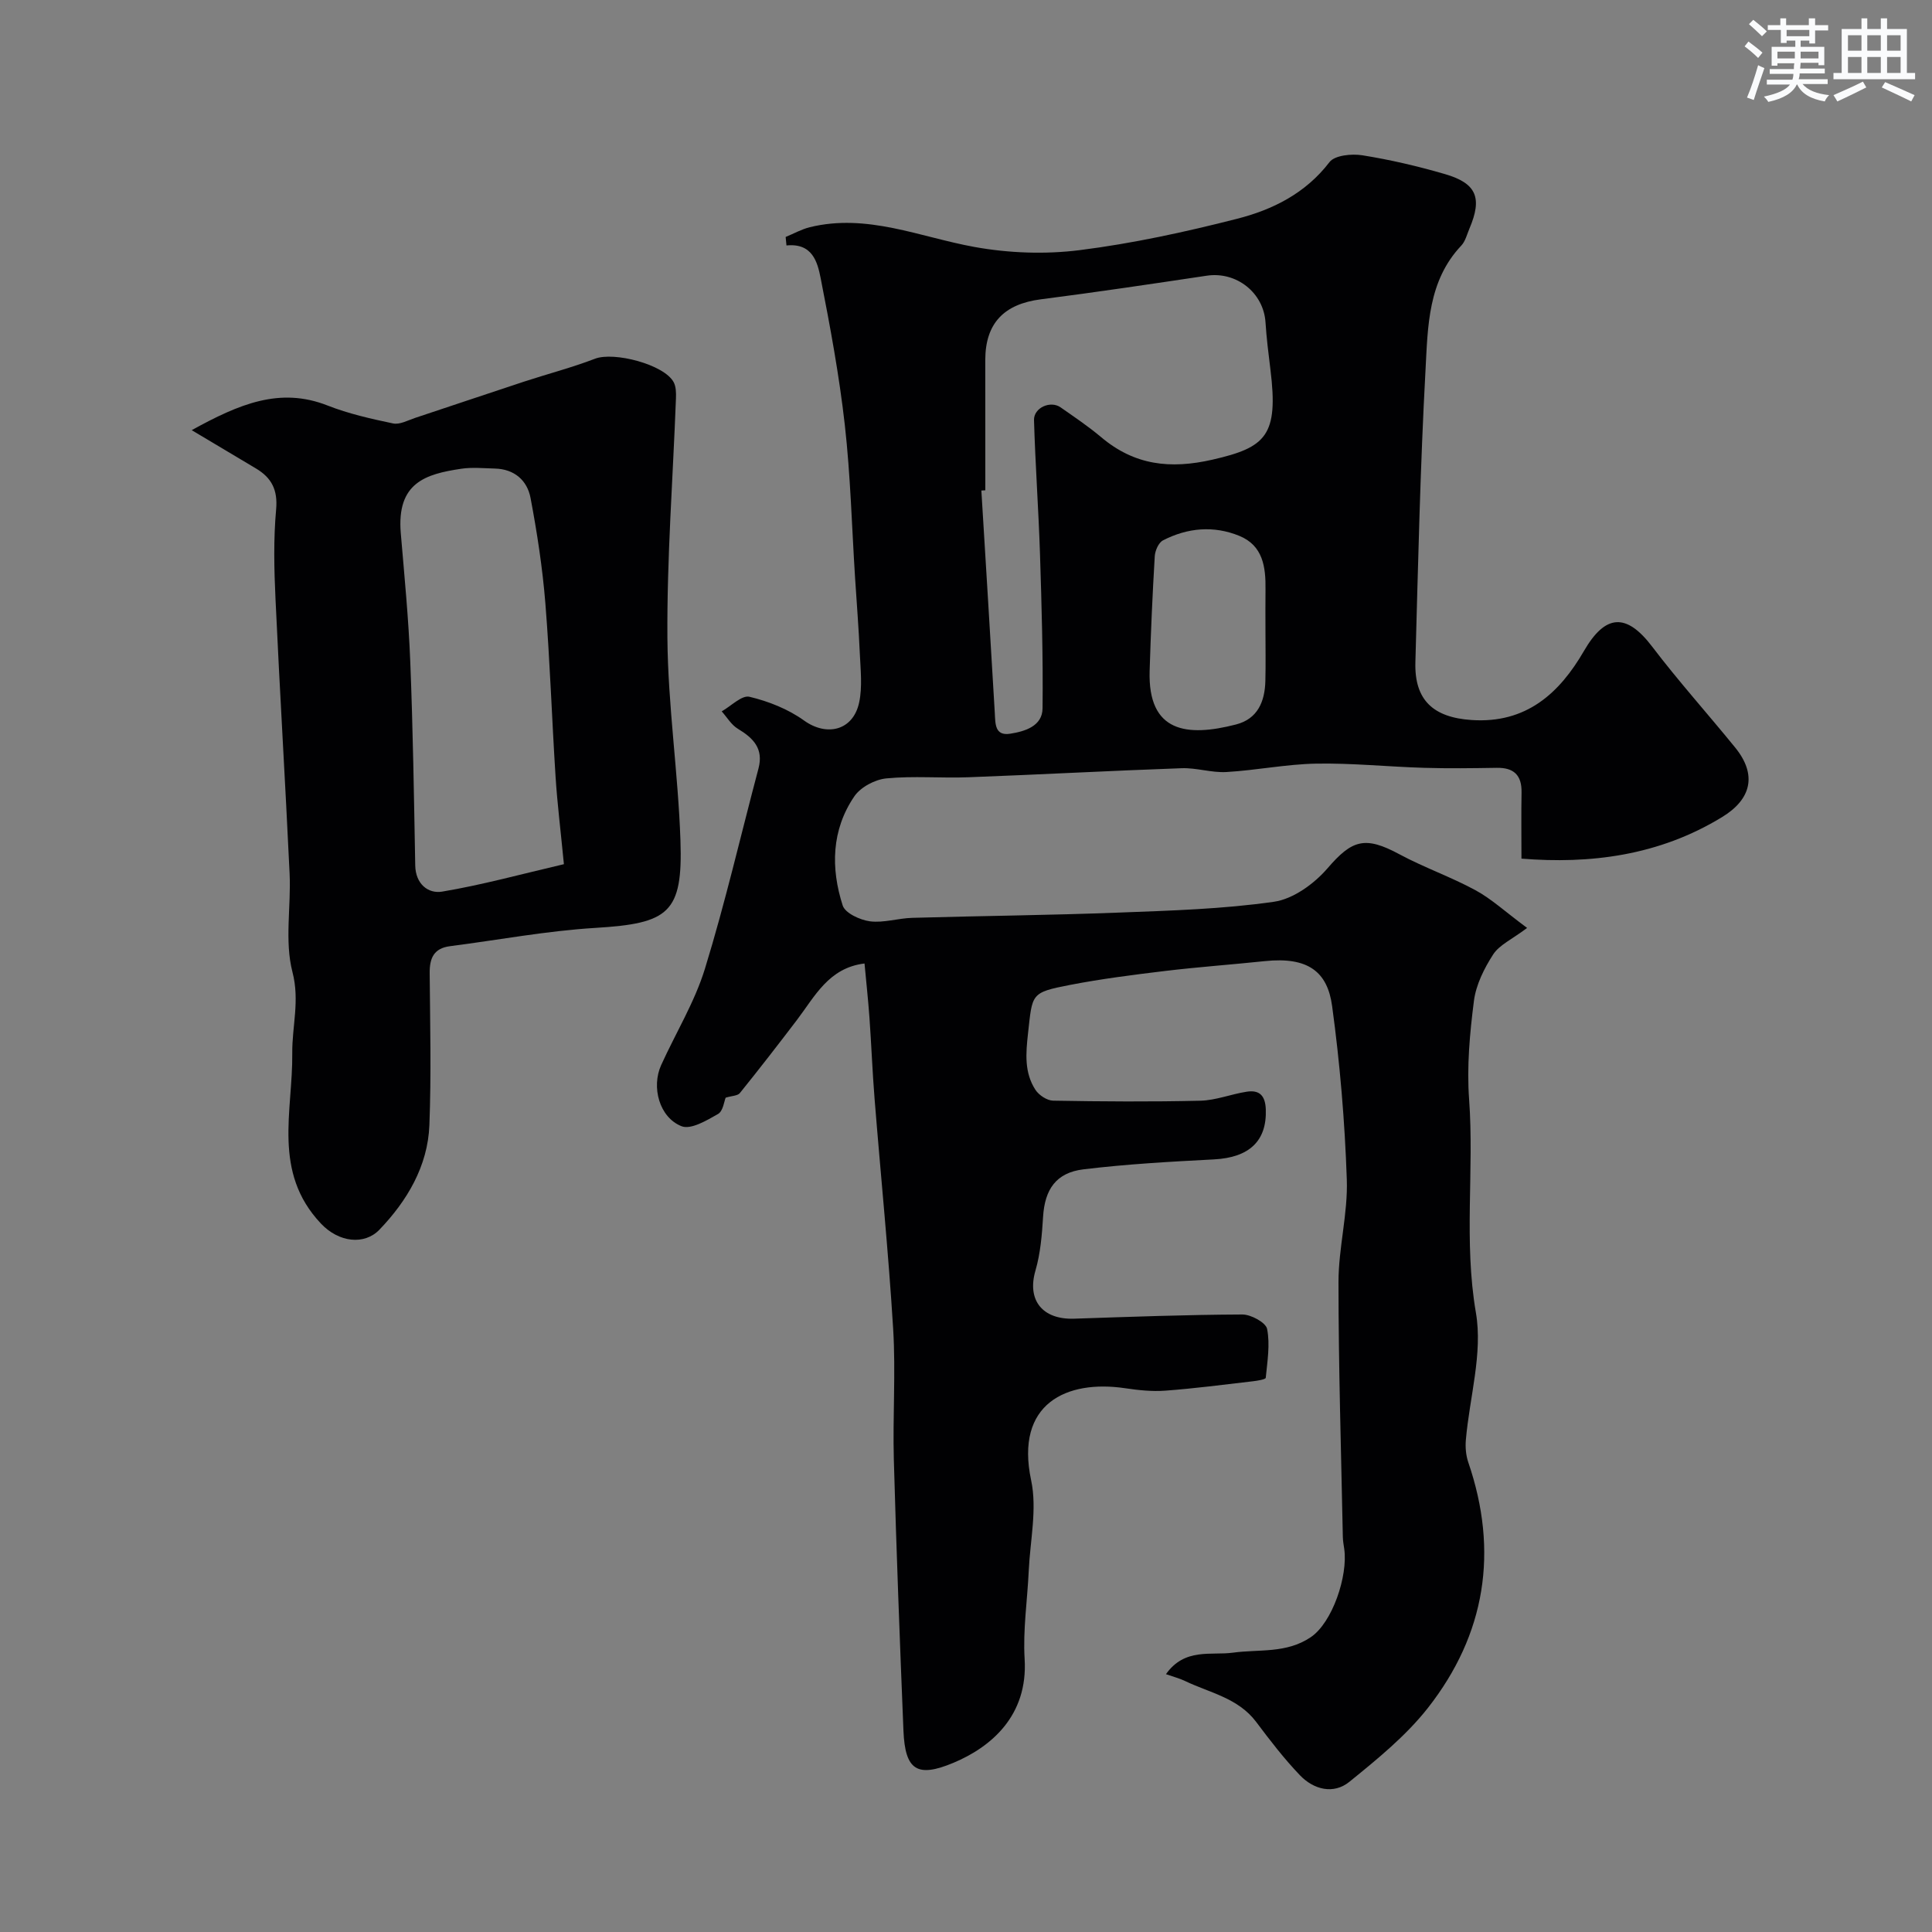
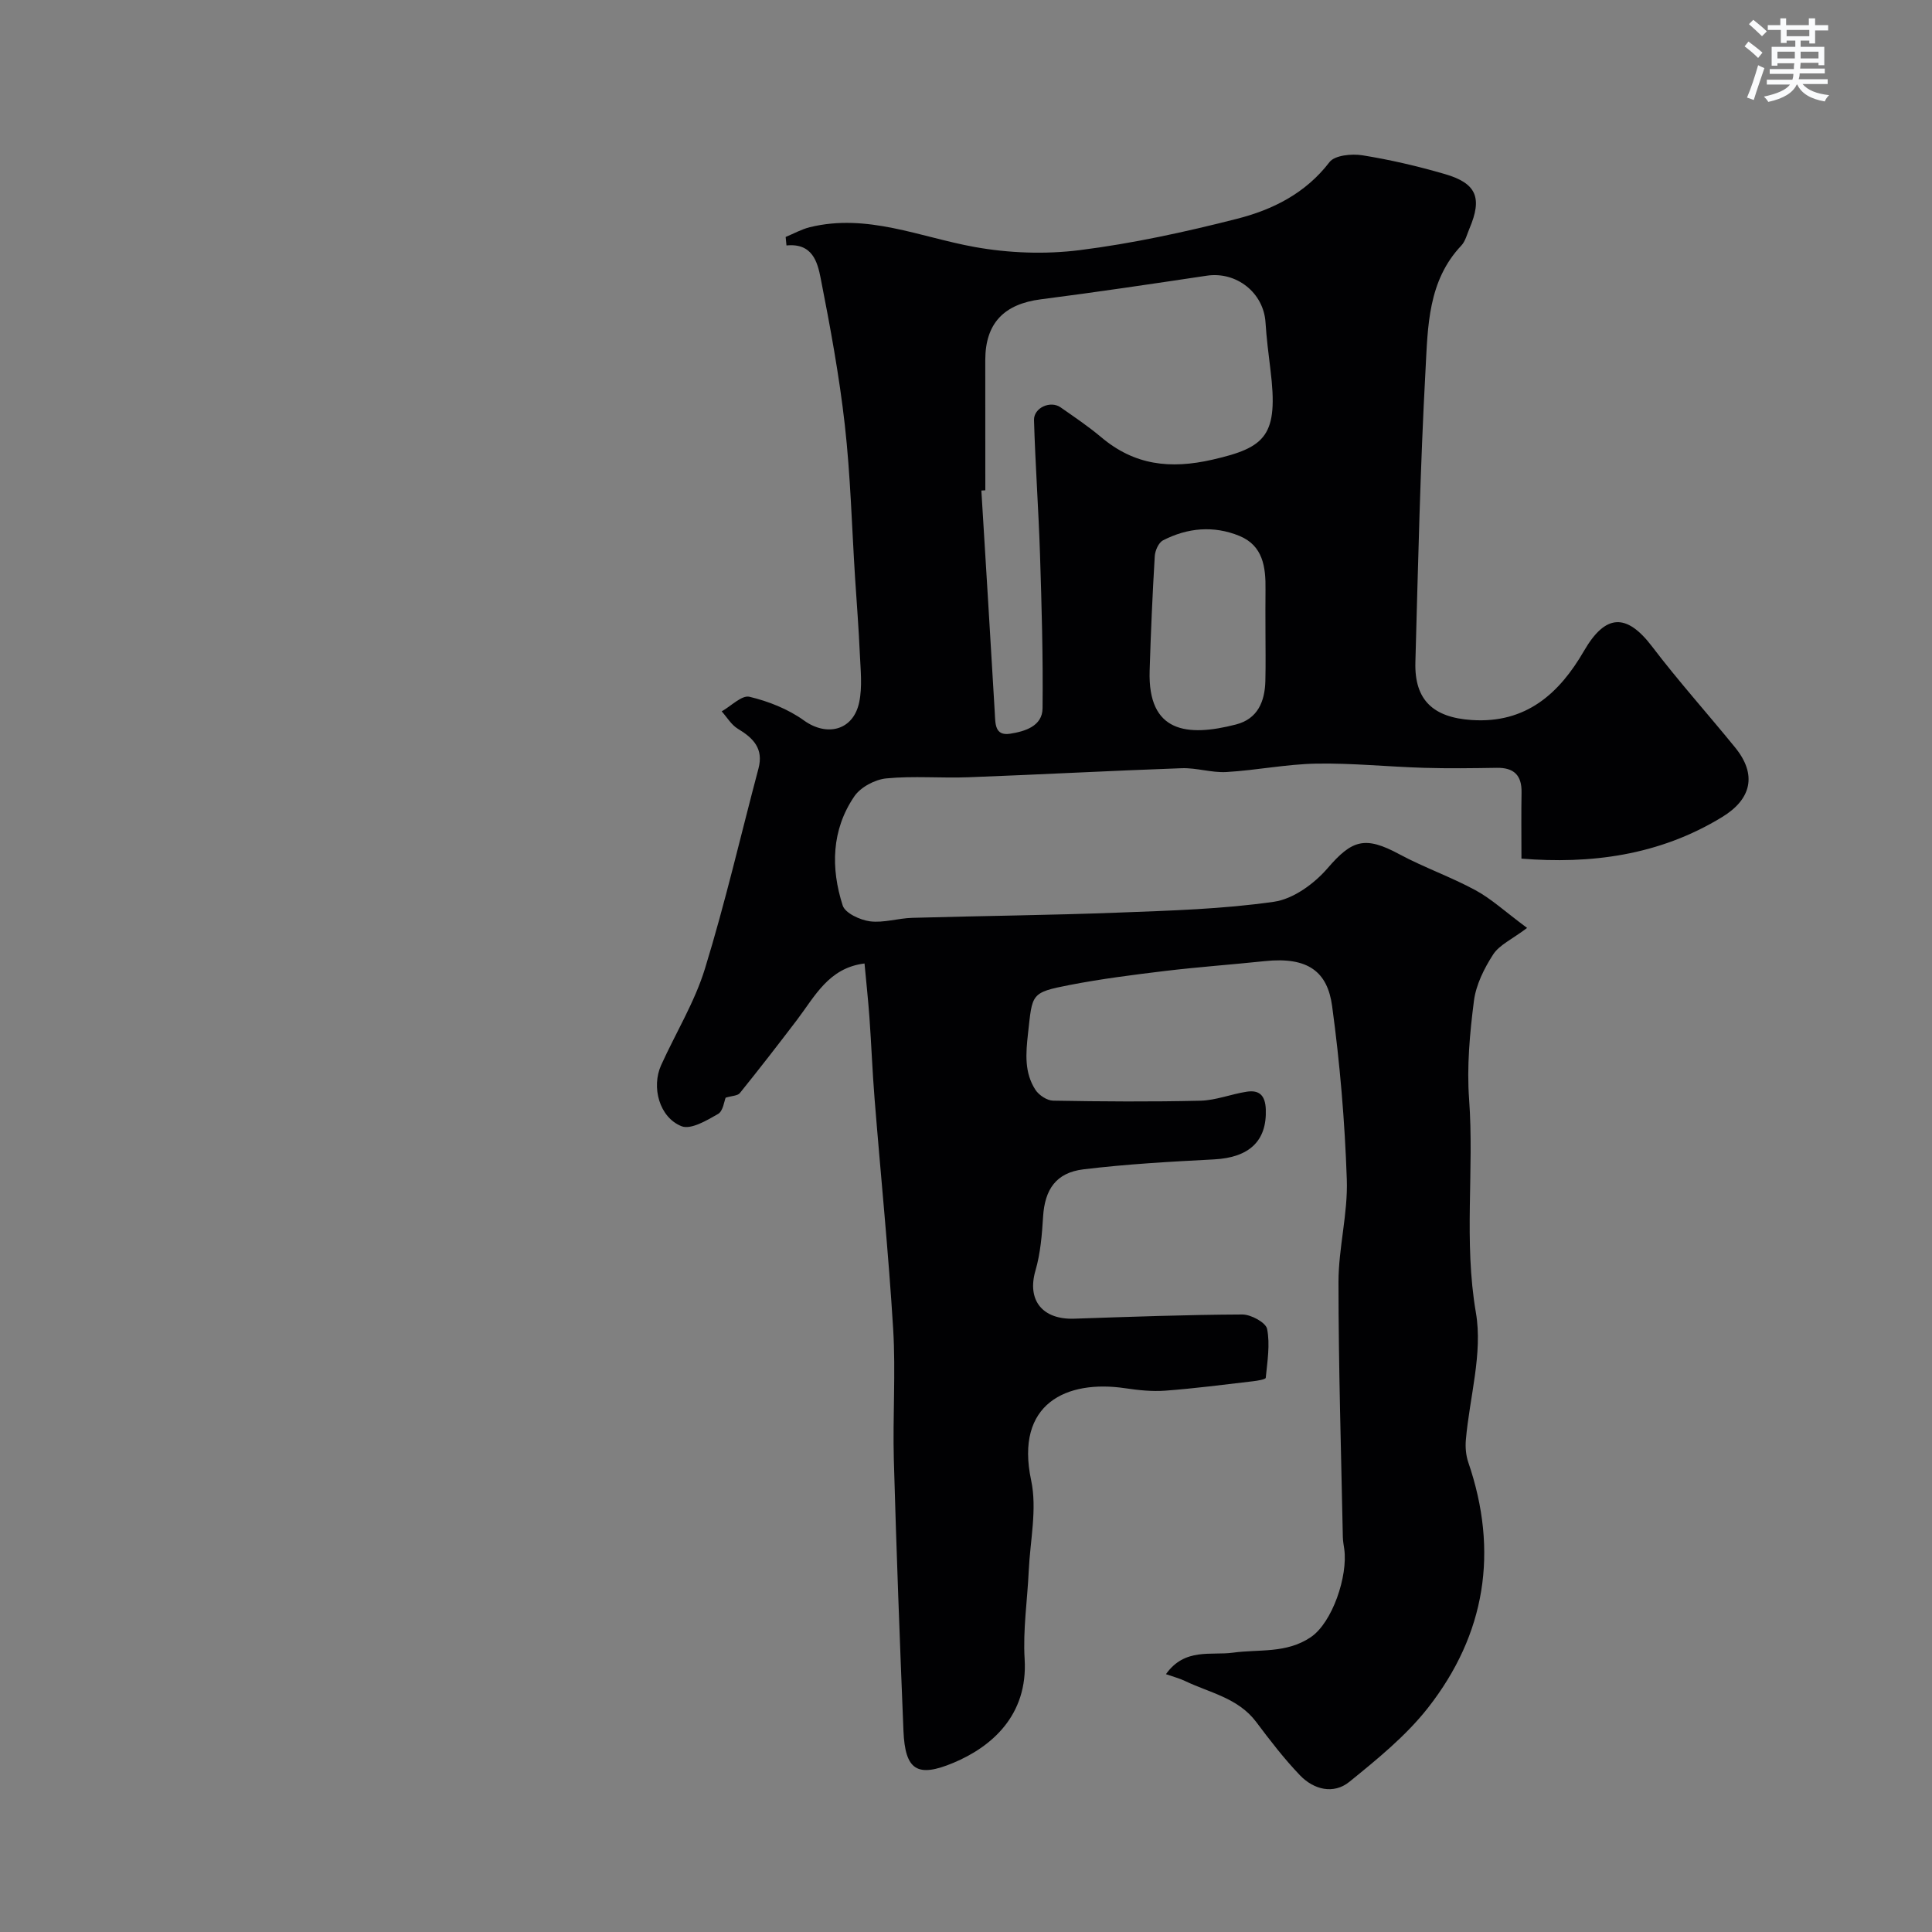
<svg xmlns="http://www.w3.org/2000/svg" enable-background="new 0 0 400 400" viewBox="0 0 400 400">
  <rect x="0" y="0" width="400" height="400" fill="#808080" stroke="none" />
  <path d="m241.4 346.62c3.89-5.51 9.37-3.84 13.84-4.45 5.45-.75 11.03.21 16.1-3.18 4.54-3.04 7.76-12.75 6.97-18.3-.12-.82-.27-1.64-.29-2.46-.35-17.6-.9-35.2-.9-52.8 0-7.09 1.97-14.2 1.72-21.26-.41-11.99-1.42-24-3.04-35.88-.96-7.07-4.94-10.24-13.93-9.3-6.86.72-13.75 1.21-20.59 2.03-6.63.8-13.26 1.64-19.81 2.91-8.14 1.58-7.71 1.82-8.63 10.03-.47 4.21-.77 8.1 1.53 11.67.72 1.11 2.4 2.23 3.67 2.25 10.16.18 20.33.25 30.49.01 3.2-.08 6.35-1.36 9.56-1.86 2.66-.42 3.87.78 3.98 3.65.24 6.54-3.41 9.98-10.72 10.36-9.03.47-18.08.97-27.04 2.06-5.7.69-8 4.2-8.35 9.8-.23 3.74-.54 7.58-1.58 11.16-1.8 6.2 1.5 10.18 8.02 9.96 11.6-.39 23.2-.82 34.8-.87 1.79-.01 4.87 1.66 5.14 2.99.64 3.24.05 6.74-.28 10.12-.03.33-1.73.61-2.68.72-6.03.7-12.05 1.49-18.1 1.94-2.77.21-5.62-.1-8.38-.51-12.04-1.77-22.81 3.13-19.41 19.09 1.26 5.93-.21 12.45-.5 18.7-.28 6.1-1.22 12.24-.85 18.29.71 11.7-6.91 18.2-14.74 21.48-7.5 3.14-10.01 1.55-10.35-6.63-.76-18.69-1.47-37.39-1.99-56.09-.25-9.03.41-18.09-.14-27.1-.97-15.91-2.58-31.79-3.85-47.68-.45-5.59-.66-11.2-1.06-16.8-.27-3.74-.68-7.47-1.02-11.19-7.43.9-10.28 6.82-14.02 11.73-3.87 5.08-7.78 10.13-11.79 15.1-.46.57-1.64.56-2.94.95-.3.69-.52 2.77-1.58 3.38-2.33 1.33-5.63 3.3-7.56 2.53-4.61-1.83-6.27-8.11-4.22-12.64 3.02-6.67 6.94-13.04 9.07-19.97 4.2-13.65 7.41-27.61 11.08-41.43 1.1-4.14-1.06-6.32-4.27-8.25-1.35-.81-2.24-2.38-3.34-3.6 1.94-1.09 4.16-3.4 5.75-3.02 3.95.94 8.01 2.55 11.29 4.91 4.71 3.39 10.2 2.1 11.43-3.78.67-3.21.28-6.68.13-10.02-.23-5.27-.65-10.54-.99-15.8-.67-10.53-.94-21.11-2.12-31.59-1.15-10.19-3.02-20.31-5-30.38-.66-3.36-1.71-7.32-7.08-6.78-.06-.59-.11-1.17-.17-1.76 1.66-.68 3.27-1.59 5-2.02 11.88-2.91 22.77 2.04 34.09 4.09 7.09 1.28 14.64 1.56 21.78.66 10.95-1.38 21.83-3.75 32.54-6.48 7.4-1.88 14.22-5.26 19.19-11.75 1.09-1.42 4.6-1.76 6.8-1.41 5.76.92 11.49 2.26 17.09 3.89 6.58 1.91 7.78 4.94 5.08 11.29-.51 1.2-.84 2.62-1.69 3.52-6.91 7.31-6.92 16.75-7.4 25.71-1.1 20.18-1.54 40.39-2.1 60.59-.21 7.86 3.77 11.39 11.61 11.92 11.32.77 18.21-5.52 23.3-14.31 4.41-7.61 8.75-7.93 14.1-.9 5.46 7.18 11.51 13.91 17.2 20.91 4.57 5.62 3.36 10.69-2.68 14.38-13.15 8.05-27.43 9.76-41.57 8.62 0-4.88-.06-9.3.02-13.72.06-3.56-1.6-5.14-5.13-5.08-5.02.08-10.04.15-15.06 0-7.44-.22-14.87-1-22.3-.87-6.21.11-12.39 1.38-18.6 1.74-3.07.18-6.2-.9-9.28-.79-14.7.52-29.39 1.32-44.09 1.87-5.69.22-11.42-.31-17.06.24-2.35.23-5.33 1.81-6.63 3.73-4.73 6.95-4.89 14.84-2.4 22.58.51 1.59 3.6 3.01 5.65 3.28 2.84.36 5.82-.64 8.74-.72 14.26-.41 28.54-.54 42.8-1.09 10.72-.41 21.51-.72 32.1-2.24 4-.57 8.33-3.73 11.09-6.93 5.08-5.9 7.75-6.75 14.89-2.9 5.11 2.75 10.66 4.68 15.76 7.45 3.28 1.78 6.1 4.41 10.67 7.8-3.19 2.4-5.75 3.52-7.02 5.48-1.87 2.89-3.56 6.28-3.99 9.63-.86 6.72-1.49 13.61-1 20.33 1.08 14.71-1.14 29.4 1.41 44.22 1.45 8.41-1.32 17.53-2.08 26.34-.13 1.52.01 3.19.5 4.63 6.33 18.47 3.59 35.62-8.36 50.86-4.55 5.79-10.48 10.61-16.25 15.29-3.28 2.66-7.38 1.64-10.25-1.36-3.28-3.43-6.2-7.23-9.05-11.03-3.74-4.98-9.63-6.03-14.76-8.49-1.08-.52-2.26-.82-3.92-1.4zm-37.4-245.11c-.27.02-.55.03-.82.05.93 15.33 1.89 30.67 2.78 46.01.13 2.24-.03 4.84 3.18 4.34 3.04-.48 6.67-1.55 6.71-5.26.12-10.64-.19-21.3-.53-31.94-.3-9.25-.97-18.48-1.24-27.73-.07-2.57 3.41-4.1 5.49-2.65 2.85 1.99 5.75 3.94 8.4 6.17 6.89 5.82 14.28 6.68 23.09 4.66 11.05-2.53 13.66-4.98 11.97-18.63-.4-3.25-.81-6.51-1.02-9.78-.39-6.14-6.01-10.59-12.16-9.67-11.44 1.71-22.88 3.42-34.36 4.89-7.62.98-11.49 4.95-11.5 12.57 0 8.98.01 17.97.01 26.97zm58 29.01c0-2.82-.03-5.65.01-8.47.06-4.63-.5-9.08-5.41-11.1-5.33-2.18-10.74-1.69-15.82.93-.91.47-1.63 2.12-1.7 3.28-.47 7.9-.82 15.81-1.06 23.73-.39 12.81 7.77 13.72 17.9 11.1 4.48-1.16 5.95-4.75 6.06-9 .09-3.49.02-6.98.02-10.47z" fill="#010103" />
-   <path d="m39.69 89.06c9.84-5.42 18.25-8.98 28.11-5.11 4.35 1.71 9 2.76 13.59 3.72 1.38.29 3.06-.65 4.56-1.15 7.5-2.48 14.98-5.02 22.49-7.49 4.91-1.61 9.93-2.91 14.75-4.76 3.93-1.51 14.29 1.19 16.27 4.83.51.93.53 2.23.49 3.35-.62 16.56-1.89 33.11-1.77 49.66.11 13.98 2.23 27.93 2.7 41.91.51 15.01-2.4 17.17-17.6 18.09-10.08.61-20.08 2.5-30.12 3.79-3.35.43-4.23 2.49-4.2 5.57.09 10.5.34 21.01-.06 31.49-.33 8.52-4.67 15.73-10.35 21.64-3.06 3.18-8.34 2.72-12.12-1.29-10.07-10.69-5.79-23.25-5.92-35.24-.06-5.58 1.59-10.86.04-16.82-1.66-6.41-.27-13.57-.59-20.38-.89-18.96-2.05-37.9-2.92-56.85-.29-6.18-.43-12.42.13-18.56.36-4.05-.95-6.54-4.16-8.46-4.12-2.46-8.24-4.91-13.32-7.94zm77.06 89.86c-.7-7.2-1.37-12.6-1.72-18.02-.77-12-1.16-24.04-2.12-36.02-.59-7.31-1.71-14.6-3.07-21.8-.69-3.62-3.35-5.97-7.37-6.07-2.33-.06-4.7-.3-6.98.04-7.33 1.1-13.41 2.84-12.51 13.37.75 8.84 1.61 17.68 1.96 26.53.56 14.07.77 28.15 1.03 42.23.07 3.83 2.66 5.9 5.57 5.42 8.23-1.38 16.31-3.6 25.21-5.68z" fill="#010103" />
  <g fill="#fafbfc">
    <path d="m361.2 9.6.8-1c.9.7 1.9 1.4 2.9 2.3l-.9 1.1c-1-1-2-1.8-2.8-2.4zm.5 10.6c.9-2.1 1.6-4.3 2.3-6.7.4.2.8.4 1.3.6-.7 2.1-1.5 4.3-2.2 6.6zm.4-15.2.9-.9c1 .8 2 1.6 2.8 2.4l-1 1c-.9-.9-1.8-1.7-2.7-2.5zm12.5-1.2h1.2v1.4h2.7v1.1h-2.7v2.7h-1.2v-.6h-1.8v1.3h4.9v3.8h-1.2v-.5h-3.7c0 .4-.1.9-.1 1.2h5.1v1h-5.2c0 .5-.1.9-.2 1.2h6v1h-5.2c1.1 1.3 2.9 2 5.5 2.3-.4.4-.7.8-.9 1.3-2.9-.5-4.8-1.6-5.7-3.5h-.1c-.8 1.7-2.7 2.9-5.9 3.6-.2-.4-.6-.8-.9-1.1 2.8-.6 4.6-1.4 5.4-2.5h-4.8v-1h5.3c.1-.3.2-.7.2-1.2h-4.9v-1h5c0-.4 0-.8.1-1.2h-3.5v.5h-1.2v-3.9h4.9v-1.3h-1.8v.5h-1.2v-2.7h-2.7v-1h2.6v-1.4h1.2v1.4h4.7v-1.4zm-6.6 8.3h3.6c0-.4 0-.9 0-1.4h-3.6zm1.9-4.6h4.7v-1.3h-4.7zm6.6 3.2h-3.7v1.4h3.7z" />
-     <path d="m385.3 3.8h1.3v2.2h2.8v-2.2h1.3v2.2h4.1v9.1h1.7v1.3h-16.9v-1.3h1.7v-9.1h4.1v-2.2zm.4 13.1.7 1.2c-1.8.9-3.8 1.9-6 2.9-.2-.4-.5-.8-.8-1.3 2.3-1 4.3-1.9 6.1-2.8zm-3.1-6.4h2.8v-3.2h-2.8zm0 4.6h2.8v-3.3h-2.8zm4-4.6h2.8v-3.2h-2.8zm0 4.6h2.8v-3.3h-2.8zm3.7 1.9c2.1.9 4.1 1.8 6.1 2.7l-.7 1.3c-2.2-1.1-4.2-2-6.1-2.9zm3.2-9.7h-2.8v3.2h2.8zm-2.8 7.8h2.8v-3.3h-2.8z" />
  </g>
</svg>